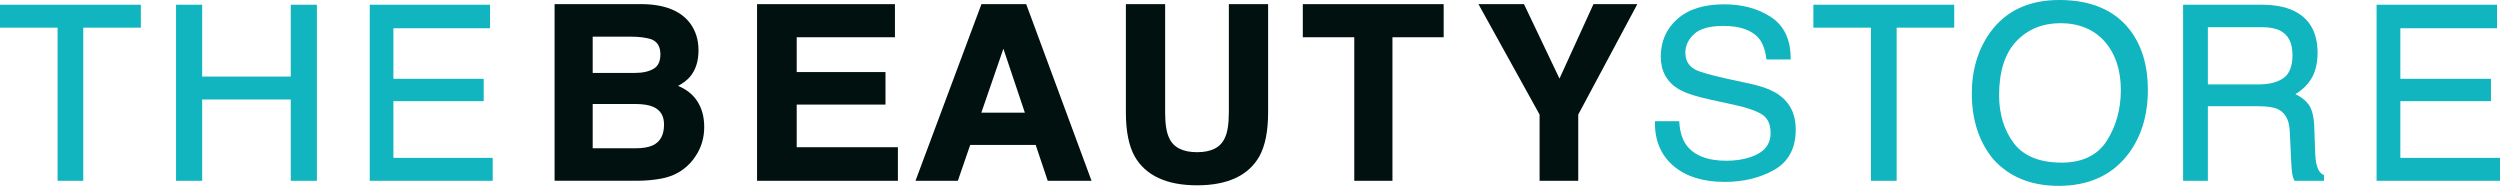
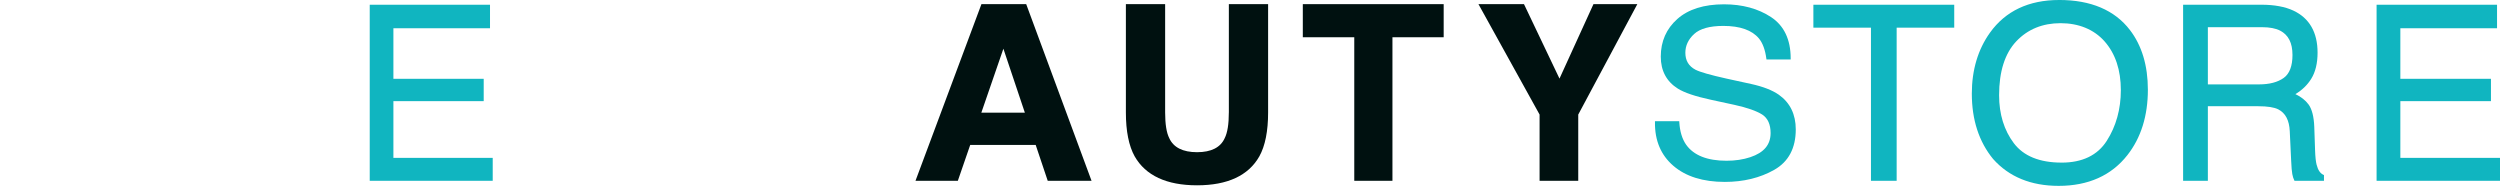
<svg xmlns="http://www.w3.org/2000/svg" viewBox="0 0 1572.52 116.92" id="Capa_2">
  <defs>
    <style>
      .cls-1 {
        fill: #10b5c0;
      }

      .cls-2 {
        fill: #001110;
      }
    </style>
  </defs>
  <g data-name="Capa_1" id="Capa_1-2">
    <g>
      <g>
-         <polygon points="0 17.4 36.22 17.4 36.22 113.72 52.37 113.72 52.37 17.4 88.59 17.4 88.59 2.98 0 2.98 0 17.4" class="cls-1" />
-         <polygon points="182.9 48.16 127.17 48.16 127.17 2.98 110.74 2.98 110.74 113.72 127.17 113.72 127.17 62.58 182.9 62.58 182.9 113.72 199.33 113.72 199.33 2.98 182.9 2.98 182.9 48.16" class="cls-1" />
        <polygon points="247.45 63.62 304.25 63.62 304.25 49.57 247.45 49.57 247.45 17.77 308.22 17.77 308.22 2.98 232.56 2.98 232.56 113.72 309.92 113.72 309.92 99.3 247.45 99.3 247.45 63.62" class="cls-1" />
      </g>
      <g>
-         <path d="M426.5,54.04c3.2-1.73,5.7-3.65,7.46-5.71,3.58-4.18,5.4-9.76,5.4-16.6s-1.79-12.39-5.32-17.16h0c-5.86-7.75-15.9-11.77-29.87-11.98h-55.33v111.11h51.64c5.77,0,11.19-.51,16.11-1.5,4.99-1.01,9.38-2.91,13.05-5.63,3.26-2.38,6.01-5.35,8.18-8.82,3.41-5.25,5.14-11.26,5.14-17.86s-1.52-11.94-4.52-16.46c-2.75-4.14-6.77-7.3-11.94-9.4ZM372.81,65.41h27.09c4.73.05,8.43.65,11,1.8,4.56,2.03,6.78,5.67,6.78,11.13,0,6.52-2.3,10.8-7.02,13.07-2.62,1.24-6.36,1.86-11.13,1.86h-26.72v-27.86ZM411.14,43.24c-2.93,1.74-6.82,2.62-11.58,2.62h-26.75v-22.8h23.87c5.31,0,9.72.56,13.08,1.66,3.79,1.53,5.63,4.63,5.63,9.48,0,4.4-1.39,7.35-4.25,9.04Z" class="cls-2" />
-         <polygon points="501.13 65.78 556.98 65.78 556.98 45.33 501.13 45.33 501.13 23.43 562.92 23.43 562.92 2.61 476.19 2.61 476.19 113.72 564.78 113.72 564.78 92.6 501.13 92.6 501.13 65.78" class="cls-2" />
        <path d="M617.33,2.61l-41.48,111.11h26.64l7.78-22.55h41.19l7.57,22.55h27.56L645.49,2.61h-28.15ZM644.65,70.86h-27.38l13.87-40.22,13.5,40.22Z" class="cls-2" />
        <path d="M772.95,70.69c0,7.39-.87,12.83-2.61,16.23-2.63,5.85-8.48,8.81-17.39,8.81s-14.83-2.96-17.48-8.84c-1.72-3.35-2.59-8.8-2.59-16.19V2.61h-24.69v68.14c0,11.73,1.85,21.01,5.52,27.59,6.89,12.09,20.09,18.22,39.25,18.22s32.34-6.13,39.18-18.22c3.66-6.57,5.51-15.85,5.51-27.58V2.61h-24.69v68.08Z" class="cls-2" />
        <polygon points="819.48 23.43 851.85 23.43 851.85 113.72 875.86 113.72 875.86 23.43 908.08 23.43 908.08 2.61 819.48 2.61 819.48 23.43" class="cls-2" />
        <polygon points="980.93 49.44 958.79 3 958.6 2.61 929.96 2.61 968.41 72.06 968.41 113.72 992.73 113.72 992.73 72.06 1029.89 2.61 1002.3 2.61 980.93 49.44" class="cls-2" />
      </g>
      <g>
        <path d="M1118.84,59.56c-4.08-2.84-9.92-5.11-17.38-6.74l-15.33-3.35c-10.21-2.26-16.84-4.15-19.69-5.63-4.27-2.27-6.34-5.76-6.34-10.68,0-4.44,1.86-8.41,5.52-11.77,3.67-3.38,9.84-5.09,18.35-5.09,10.54,0,18.1,2.67,22.45,7.94,2.34,2.88,3.9,7.11,4.62,12.57l.08.58h15.23v-.67c0-11.82-4.15-20.55-12.32-25.95-8.1-5.35-18.06-8.06-29.61-8.06-12.58,0-22.46,3.1-29.36,9.23-6.92,6.14-10.42,14.09-10.42,23.65,0,8.89,3.61,15.67,10.74,20.15,4.07,2.55,11.06,4.91,20.77,7l14.81,3.21c7.92,1.73,13.8,3.79,17.48,6.1,3.5,2.28,5.28,6.19,5.28,11.63,0,7.35-4.18,12.32-12.78,15.19-4.47,1.49-9.5,2.24-14.96,2.24-12.1,0-20.65-3.4-25.4-10.11-2.5-3.59-3.94-8.34-4.28-14.13l-.04-.63h-15.27v.66c-.16,11.46,3.73,20.66,11.54,27.37,7.78,6.73,18.69,10.15,32.4,10.15,11.73,0,22.18-2.55,31.06-7.58,9-5.09,13.56-13.65,13.56-25.44,0-9.49-3.6-16.84-10.71-21.85Z" class="cls-1" />
        <polygon points="1140.63 17.4 1176.85 17.4 1176.85 113.72 1193.01 113.72 1193.01 17.4 1229.23 17.4 1229.23 2.98 1140.63 2.98 1140.63 17.4" class="cls-1" />
        <path d="M1295.21,0c-19.09,0-33.72,6.91-43.49,20.54-7.58,10.59-11.43,23.5-11.43,38.36,0,16.46,4.5,30.28,13.38,41.1,9.97,11.22,23.84,16.91,41.23,16.91,18.62,0,33.17-6.5,43.24-19.33,8.56-10.89,12.89-24.73,12.89-41.14,0-15.17-3.8-27.81-11.29-37.56-9.61-12.53-24.6-18.89-44.54-18.89ZM1296.74,102.28c-13.79,0-23.88-4.1-30-12.18-6.16-8.15-9.29-18.32-9.29-30.22,0-14.88,3.63-26.28,10.8-33.88,7.15-7.58,16.53-11.42,27.87-11.42s21.02,3.88,27.74,11.52c6.75,7.68,10.17,17.97,10.17,30.59,0,11.97-2.98,22.7-8.86,31.9-5.81,9.09-15.38,13.7-28.44,13.7Z" class="cls-1" />
        <path d="M1457.18,103.69c-.51-1.97-.84-5.05-.98-9.15l-.5-14.67c-.24-6.47-1.46-11.24-3.61-14.17-1.92-2.61-4.69-4.79-8.27-6.5,4.18-2.49,7.52-5.71,9.94-9.6,2.66-4.26,4.01-9.8,4.01-16.46,0-12.79-5.11-21.7-15.2-26.46-5.26-2.46-12.02-3.71-20.08-3.71h-49.3v110.74h15.57v-46.89h31.73c5.69,0,9.9.65,12.51,1.94,4.57,2.33,6.95,6.84,7.28,13.77l.86,18.24c.19,4.34.43,7.2.73,8.74.3,1.55.7,2.84,1.21,3.84l.19.37h18.53v-3.61l-.4-.18c-1.98-.9-3.39-3-4.2-6.24ZM1441.99,34.57c0,6.97-1.86,11.83-5.54,14.46-3.75,2.68-8.96,4.05-15.46,4.05h-32.23V17.1h34.09c4.74,0,8.56.73,11.36,2.16,5.24,2.73,7.78,7.73,7.78,15.31Z" class="cls-1" />
        <polygon points="1509.84 99.3 1509.84 63.62 1566.83 63.62 1566.83 49.57 1509.84 49.57 1509.84 17.77 1570.66 17.77 1570.66 2.98 1494.89 2.98 1494.89 113.72 1572.52 113.72 1572.52 99.3 1509.84 99.3" class="cls-1" />
      </g>
    </g>
  </g>
</svg>